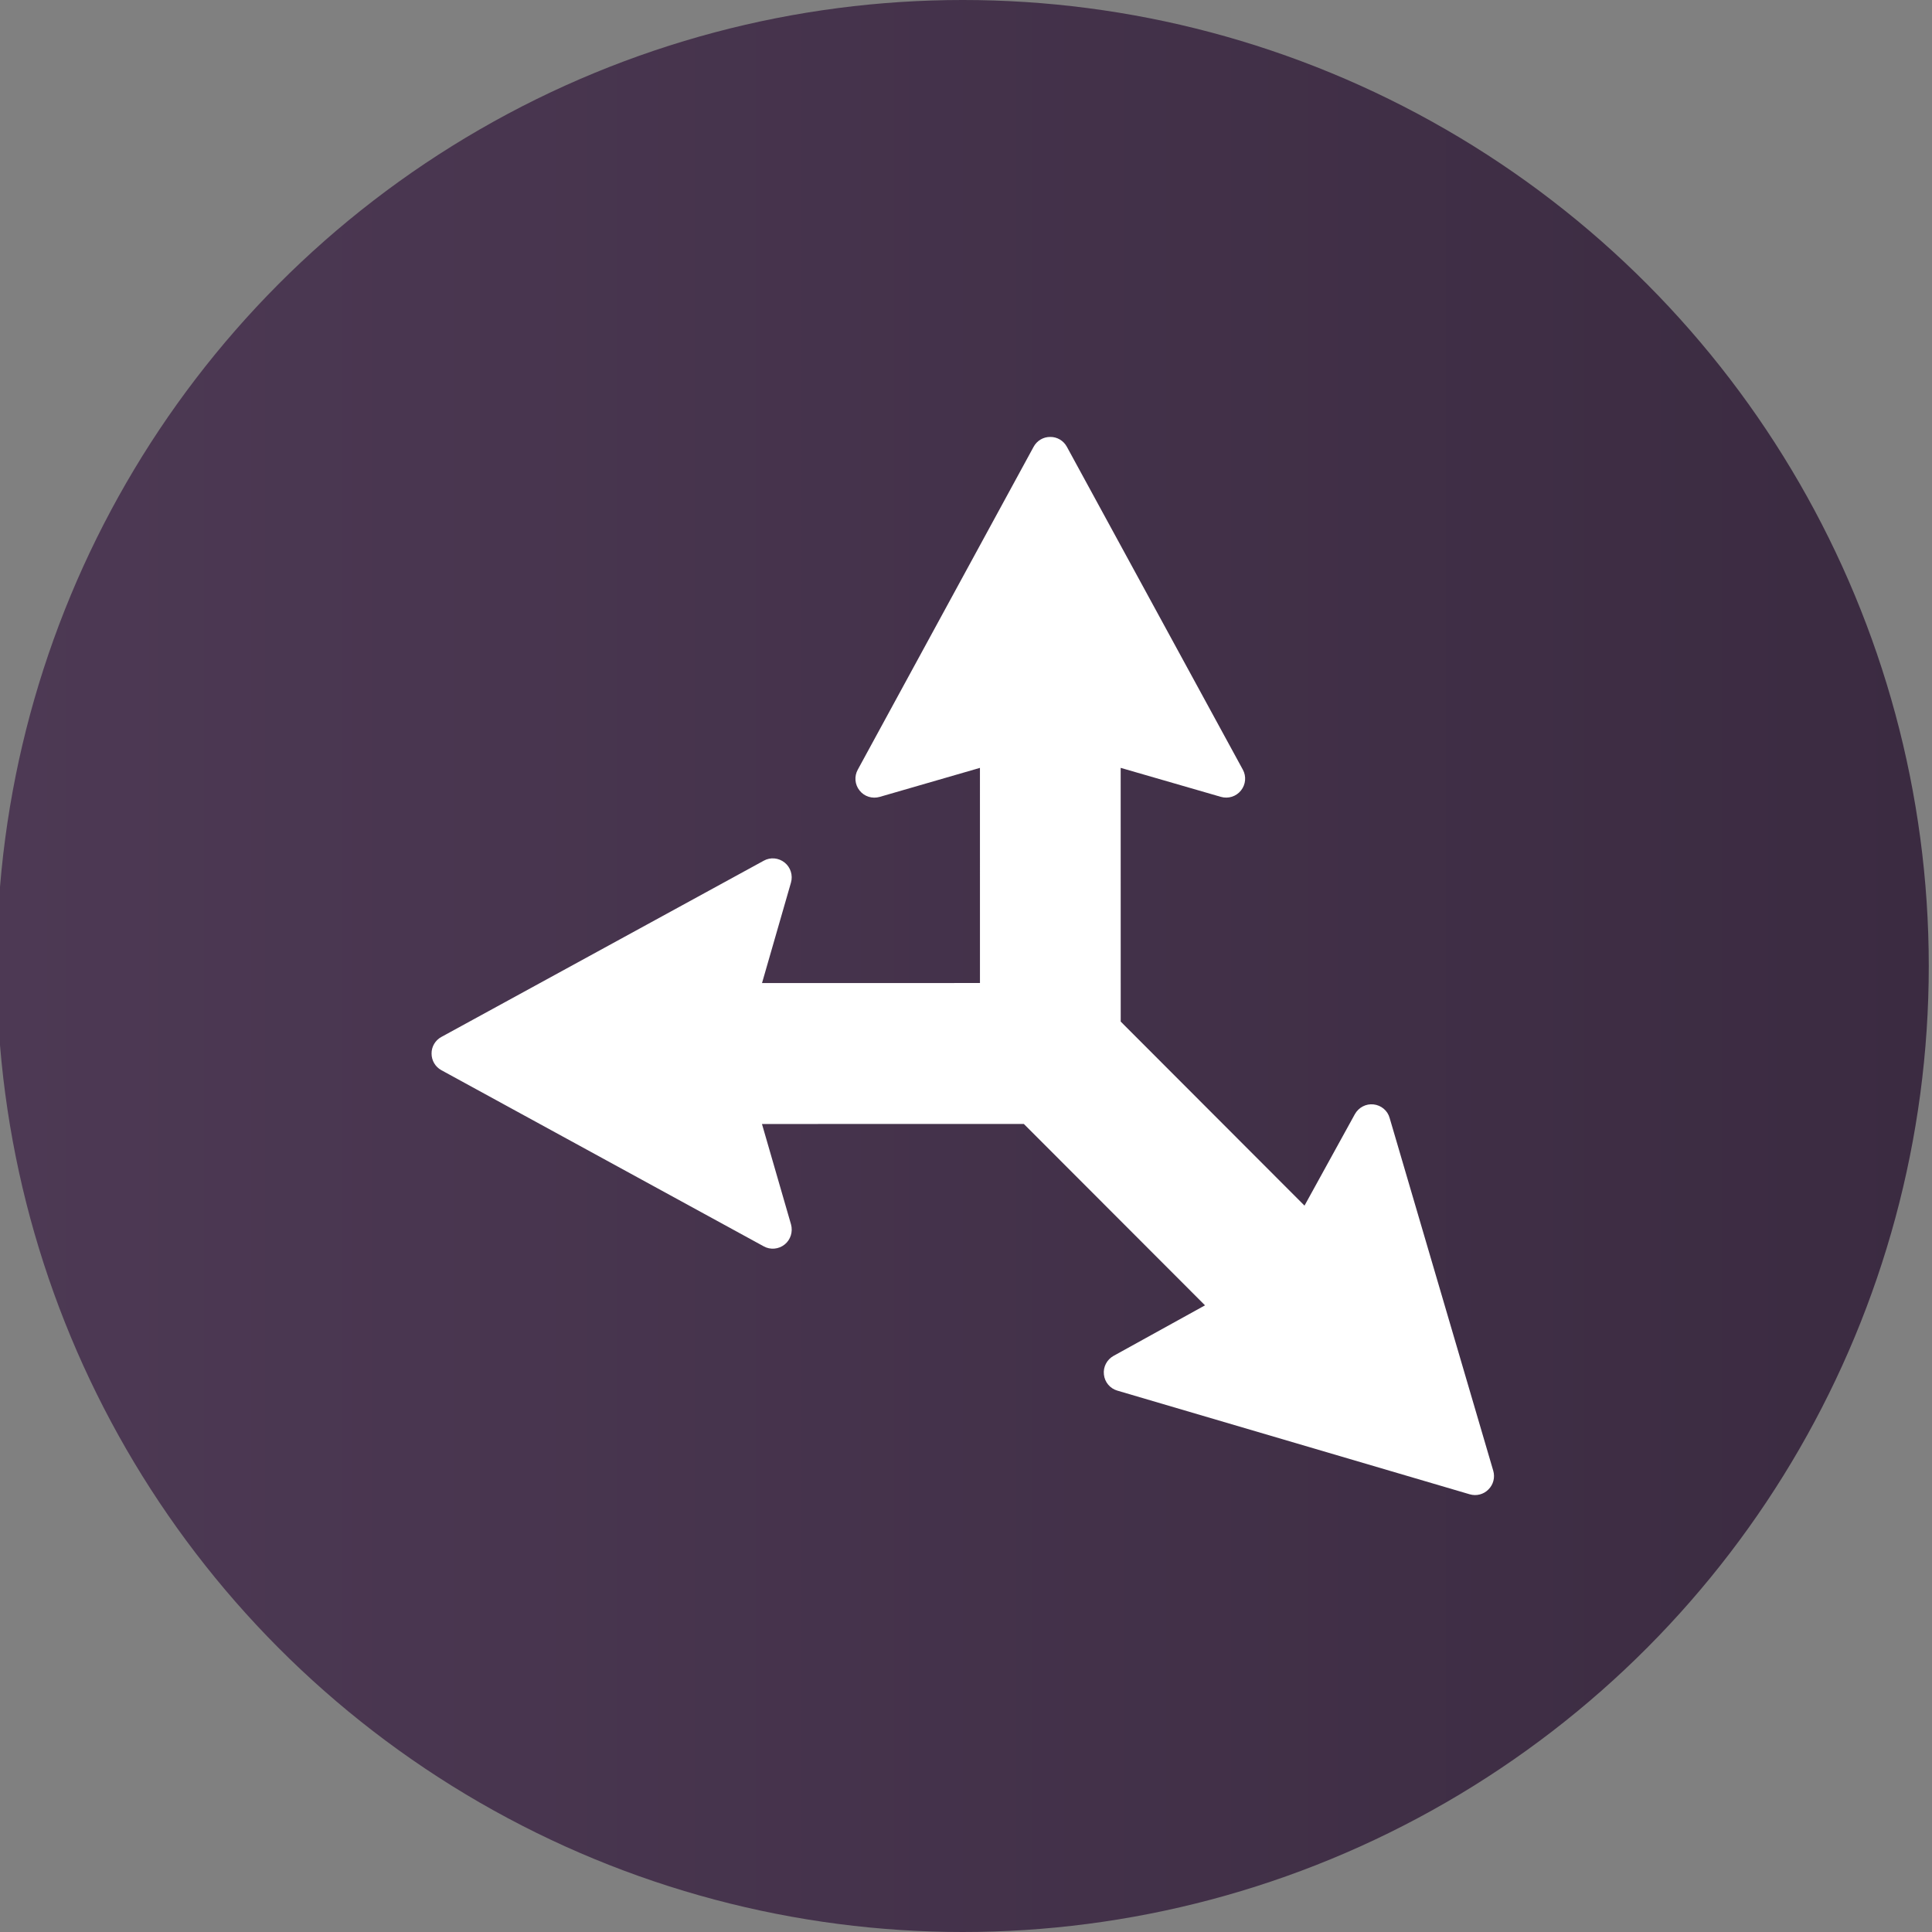
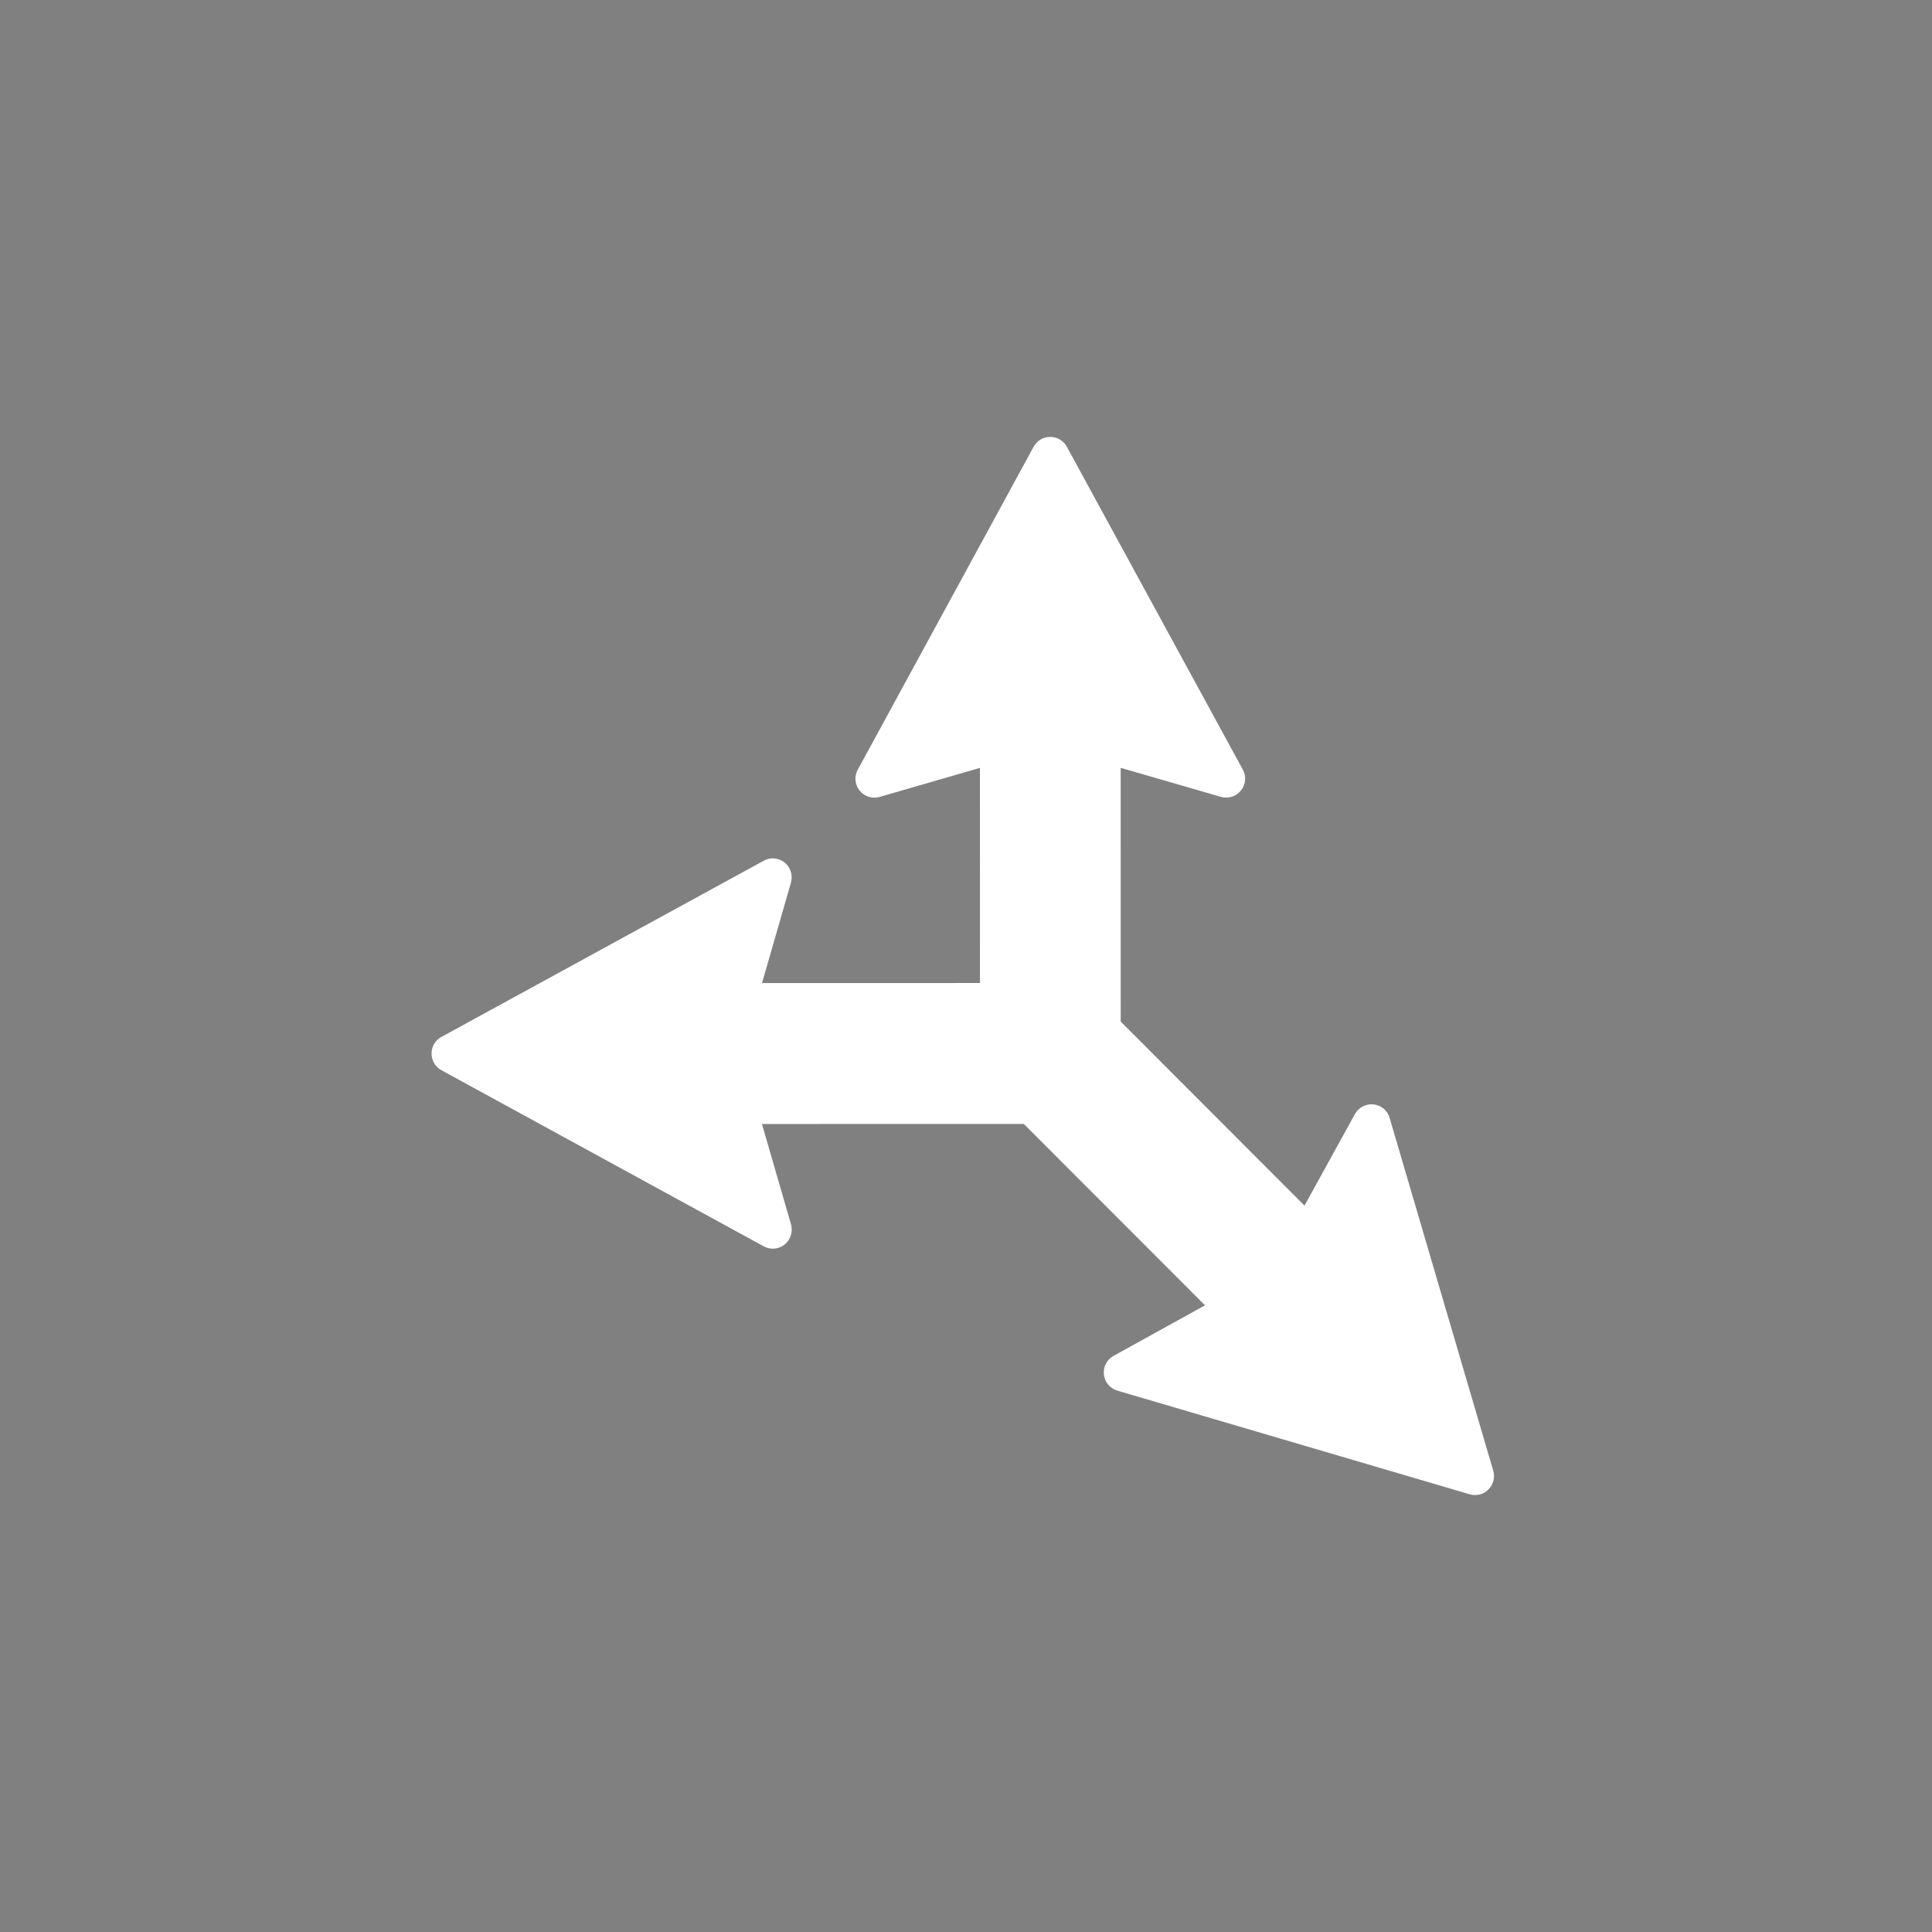
<svg xmlns="http://www.w3.org/2000/svg" version="1.1" id="Layer_1" x="0px" y="0px" width="100px" height="100px" viewBox="0 0 100 100" enable-background="new 0 0 100 100" xml:space="preserve">
  <rect x="0" y="0" width="100" height="100" fill="#808080" stroke="none" />
  <g id="Oval_1_">
    <g id="path-1_5_">
      <linearGradient id="SVGID_1_" gradientUnits="userSpaceOnUse" x1="-0.167" y1="50" x2="99.833" y2="50">
        <stop offset="0" style="stop-color:#4D3954" />
        <stop offset="1" style="stop-color:#3B2B41" />
      </linearGradient>
-       <circle fill="url(#SVGID_1_)" cx="49.833" cy="50" r="50" />
    </g>
  </g>
  <path id="Shape_8_" fill="#FFFFFF" d="M77.291,76.127l-5.364-18.263c-0.104-0.38-0.437-0.657-0.832-0.7  c-0.392-0.044-0.771,0.156-0.966,0.502l-2.608,4.737l-9.513-9.526l-0.002-13.133l5.187,1.501c0.379,0.111,0.791-0.018,1.037-0.327  c0.251-0.31,0.288-0.739,0.098-1.083L55.22,23.124c-0.173-0.319-0.508-0.514-0.859-0.508c-0.36-0.004-0.688,0.193-0.859,0.506  l-9.102,16.713c-0.193,0.345-0.156,0.776,0.093,1.084c0.245,0.31,0.654,0.437,1.036,0.329l5.193-1.503l0.001,11.136l-11.281,0.002  l1.498-5.198c0.11-0.379-0.02-0.793-0.325-1.037c-0.312-0.252-0.74-0.29-1.081-0.099l-16.688,9.123  c-0.319,0.172-0.513,0.509-0.508,0.86c-0.001,0.361,0.194,0.689,0.508,0.861L39.53,64.51c0.342,0.192,0.773,0.154,1.084-0.096  c0.306-0.245,0.434-0.654,0.329-1.039l-1.504-5.197l13.554-0.003l9.378,9.389l-4.729,2.613c-0.347,0.19-0.55,0.574-0.504,0.966  c0.04,0.398,0.319,0.726,0.694,0.835l18.238,5.366c0.35,0.104,0.725,0.004,0.969-0.248C77.297,76.844,77.39,76.471,77.291,76.127z" />
</svg>